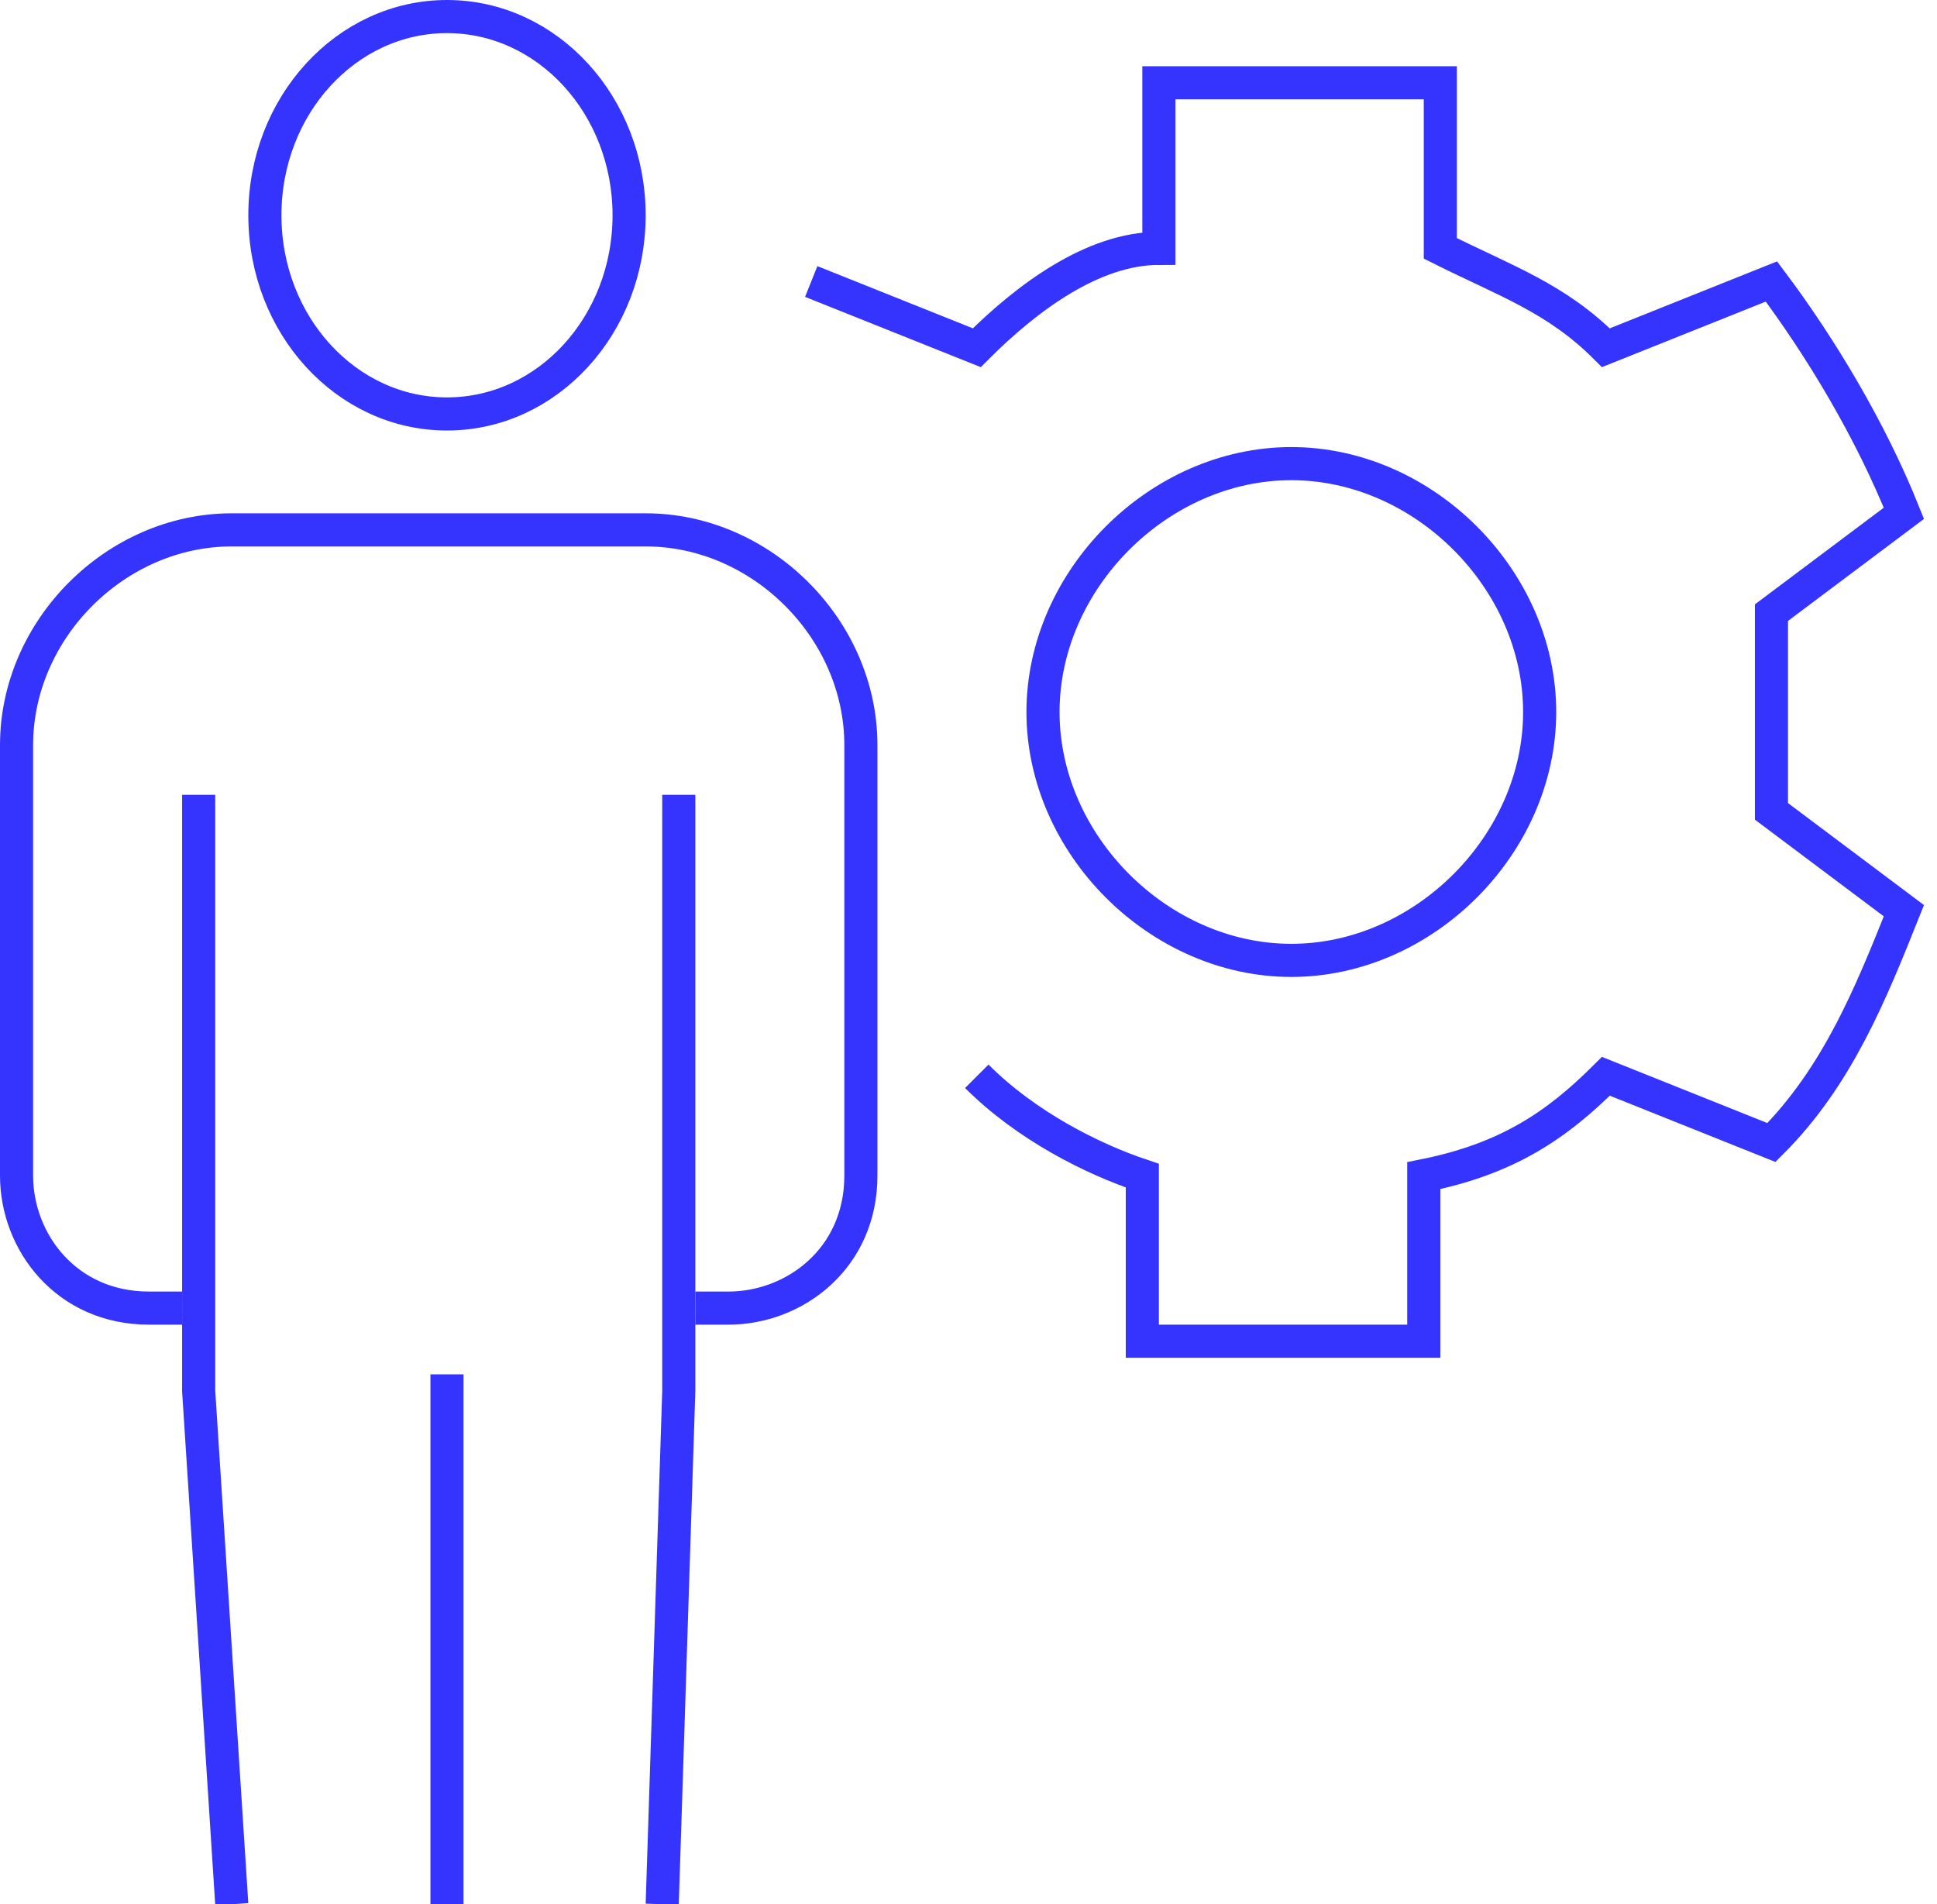
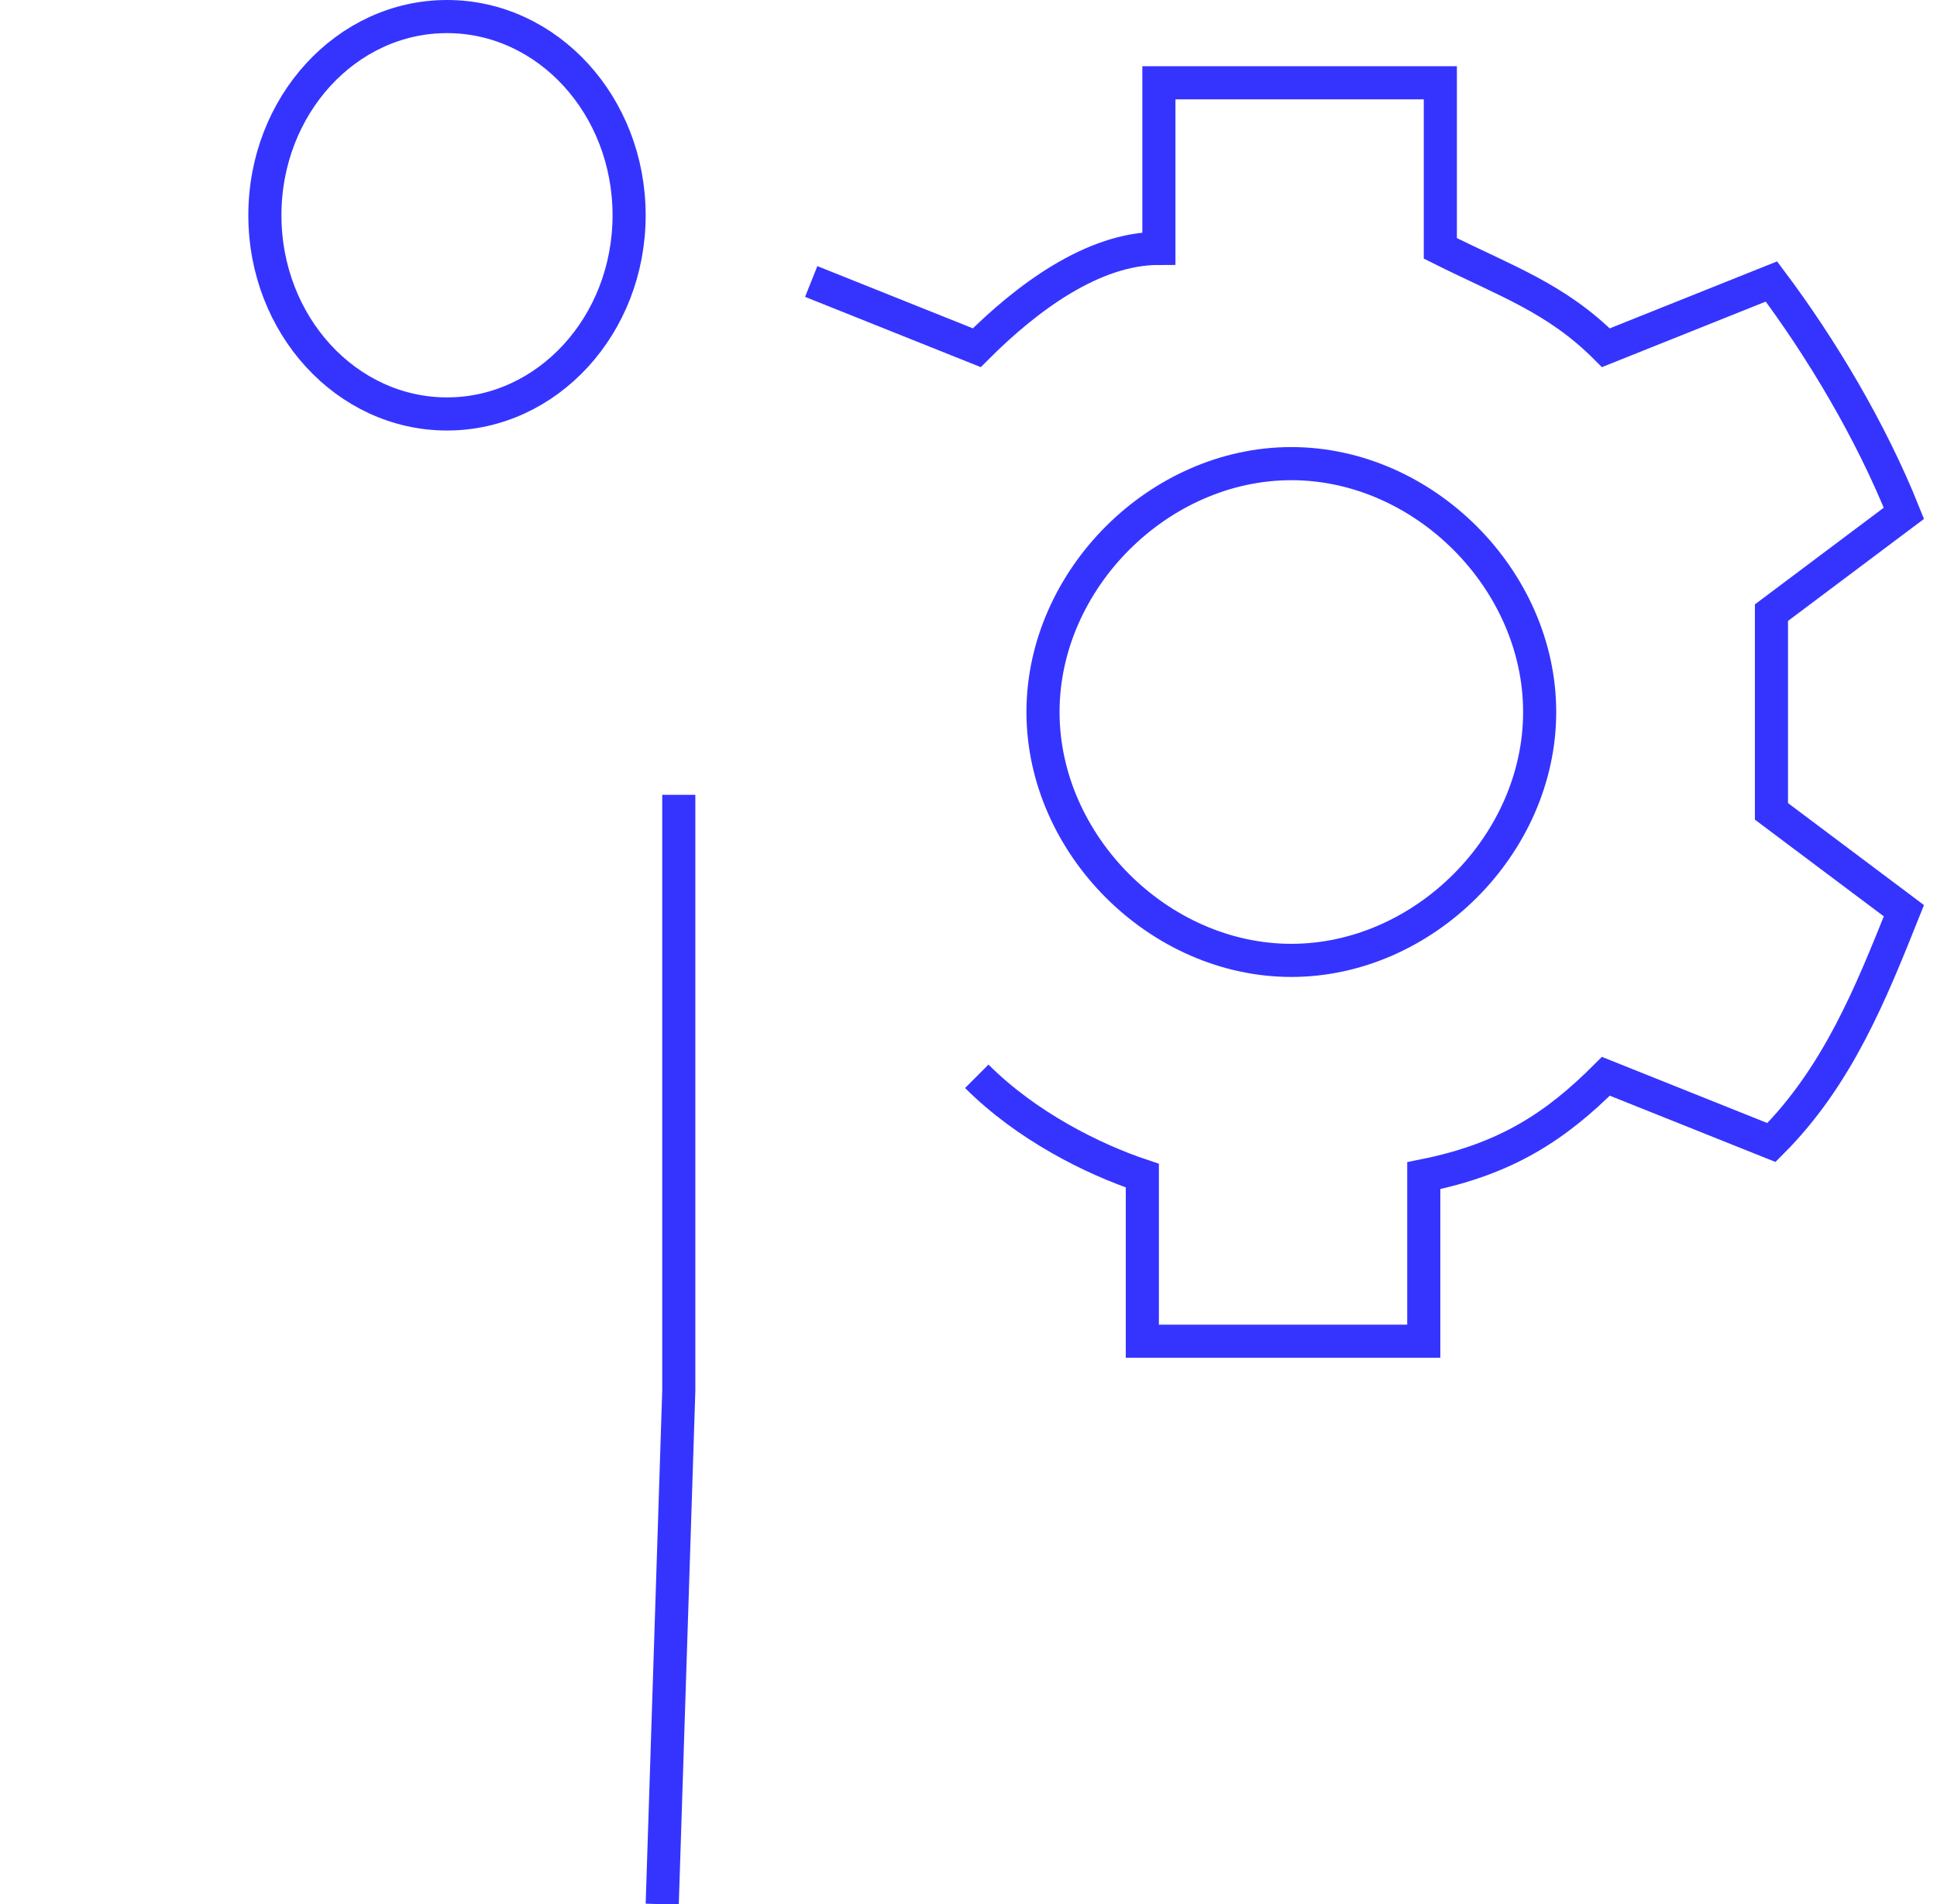
<svg xmlns="http://www.w3.org/2000/svg" id="Camada_1" version="1.1" viewBox="0 0 11.7 11.5">
  <defs>
    <style>
      .st0 {
        fill: none;
        stroke: #3534ff;
        stroke-miterlimit: 10;
        stroke-width: .2px;
      }
    </style>
  </defs>
  <path class="st0" d="M5.9,6.5c.3.3.7.5,1,.6v1c.4,0,.7,0,.9,0s.6,0,.8,0v-1c.5-.1.8-.3,1.1-.6l1,.4c.4-.4.6-.9.8-1.4l-.8-.6c0-.2,0-.4,0-.6s0-.4,0-.6l.8-.6c-.2-.5-.5-1-.8-1.4l-1,.4c-.3-.3-.6-.4-1-.6V.5c-.4,0-.7,0-.9,0s-.6,0-.8,0v1c-.4,0-.8.3-1.1.6l-1-.4M7.8,5.8c-.8,0-1.5-.7-1.5-1.5s.7-1.5,1.5-1.5,1.5.7,1.5,1.5-.7,1.5-1.5,1.5Z" />
  <g>
    <ellipse class="st0" cx="2.7" cy="1.3" rx="1.1" ry="1.2" />
-     <path class="st0" d="M1.1,7.9h-.2c-.5,0-.8-.4-.8-.8v-2.6c0-.7.6-1.3,1.3-1.3h2.5c.7,0,1.3.6,1.3,1.3v2.6c0,.5-.4.8-.8.8h-.2" />
    <g>
-       <polyline class="st0" points="1.2 4.8 1.2 8.4 1.4 11.5" />
      <polyline class="st0" points="4.1 4.8 4.1 8.4 4 11.5" />
    </g>
-     <line class="st0" x1="2.7" y1="8.3" x2="2.7" y2="11.5" />
  </g>
</svg>